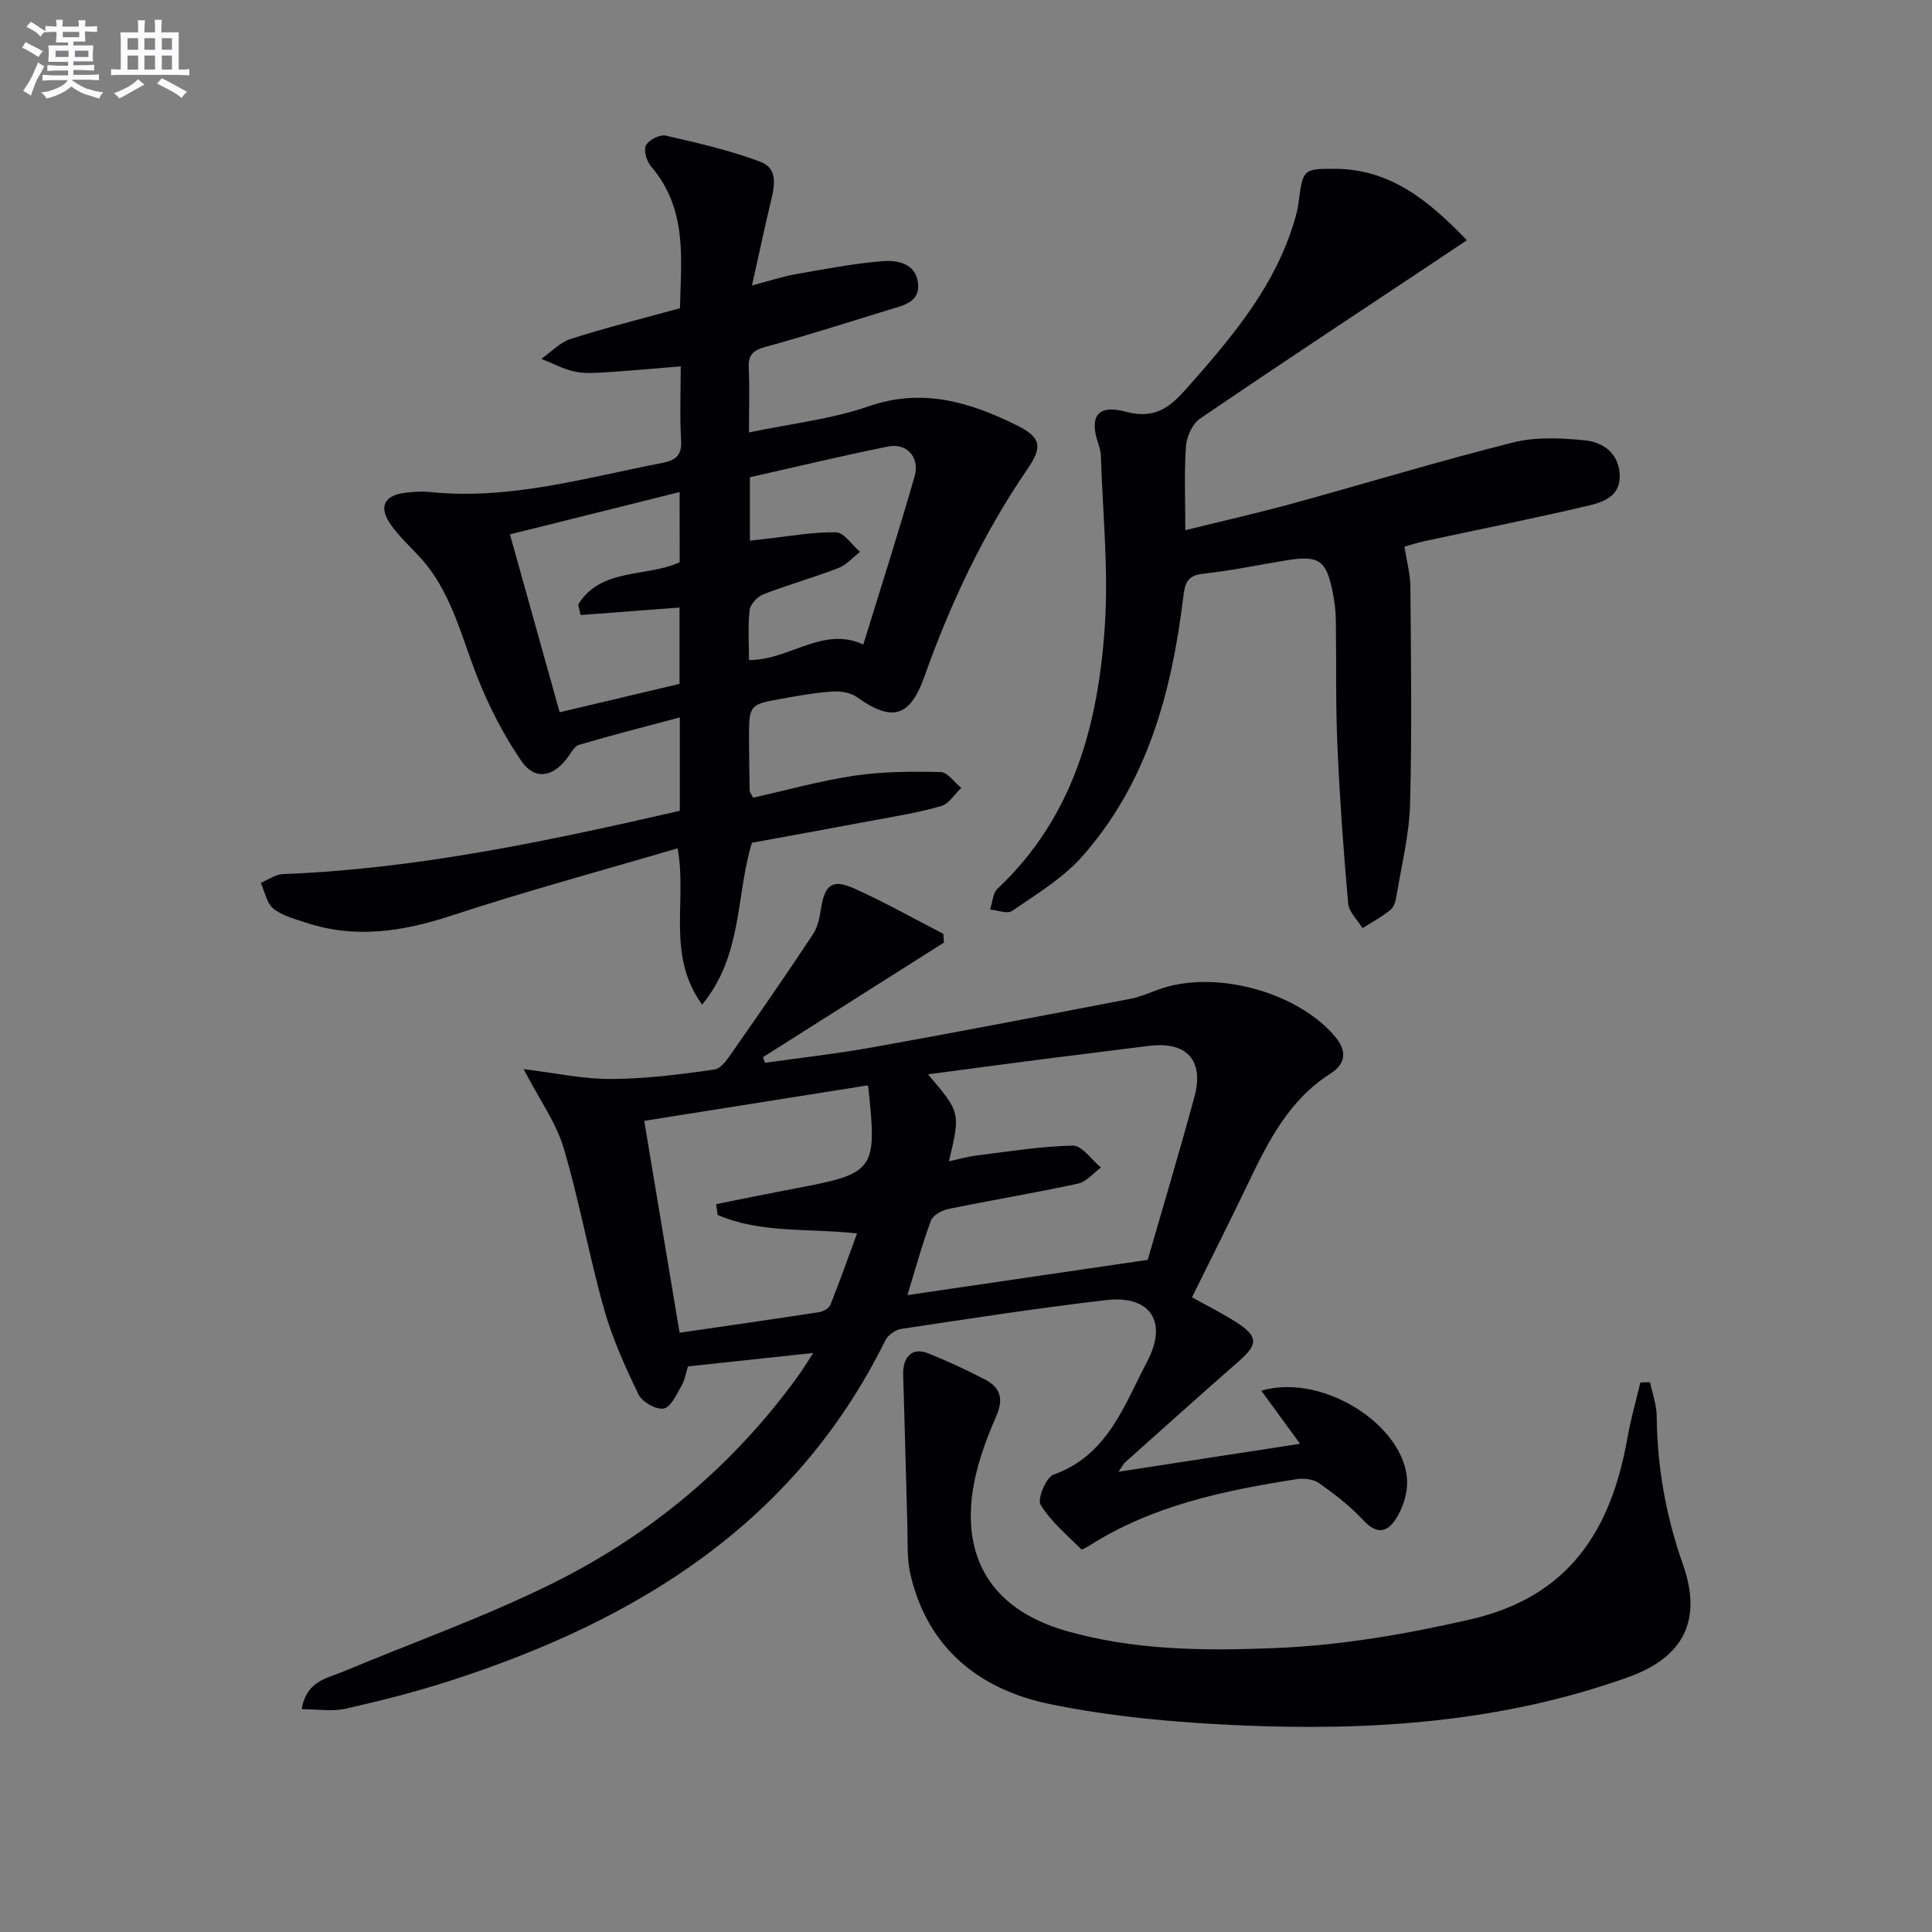
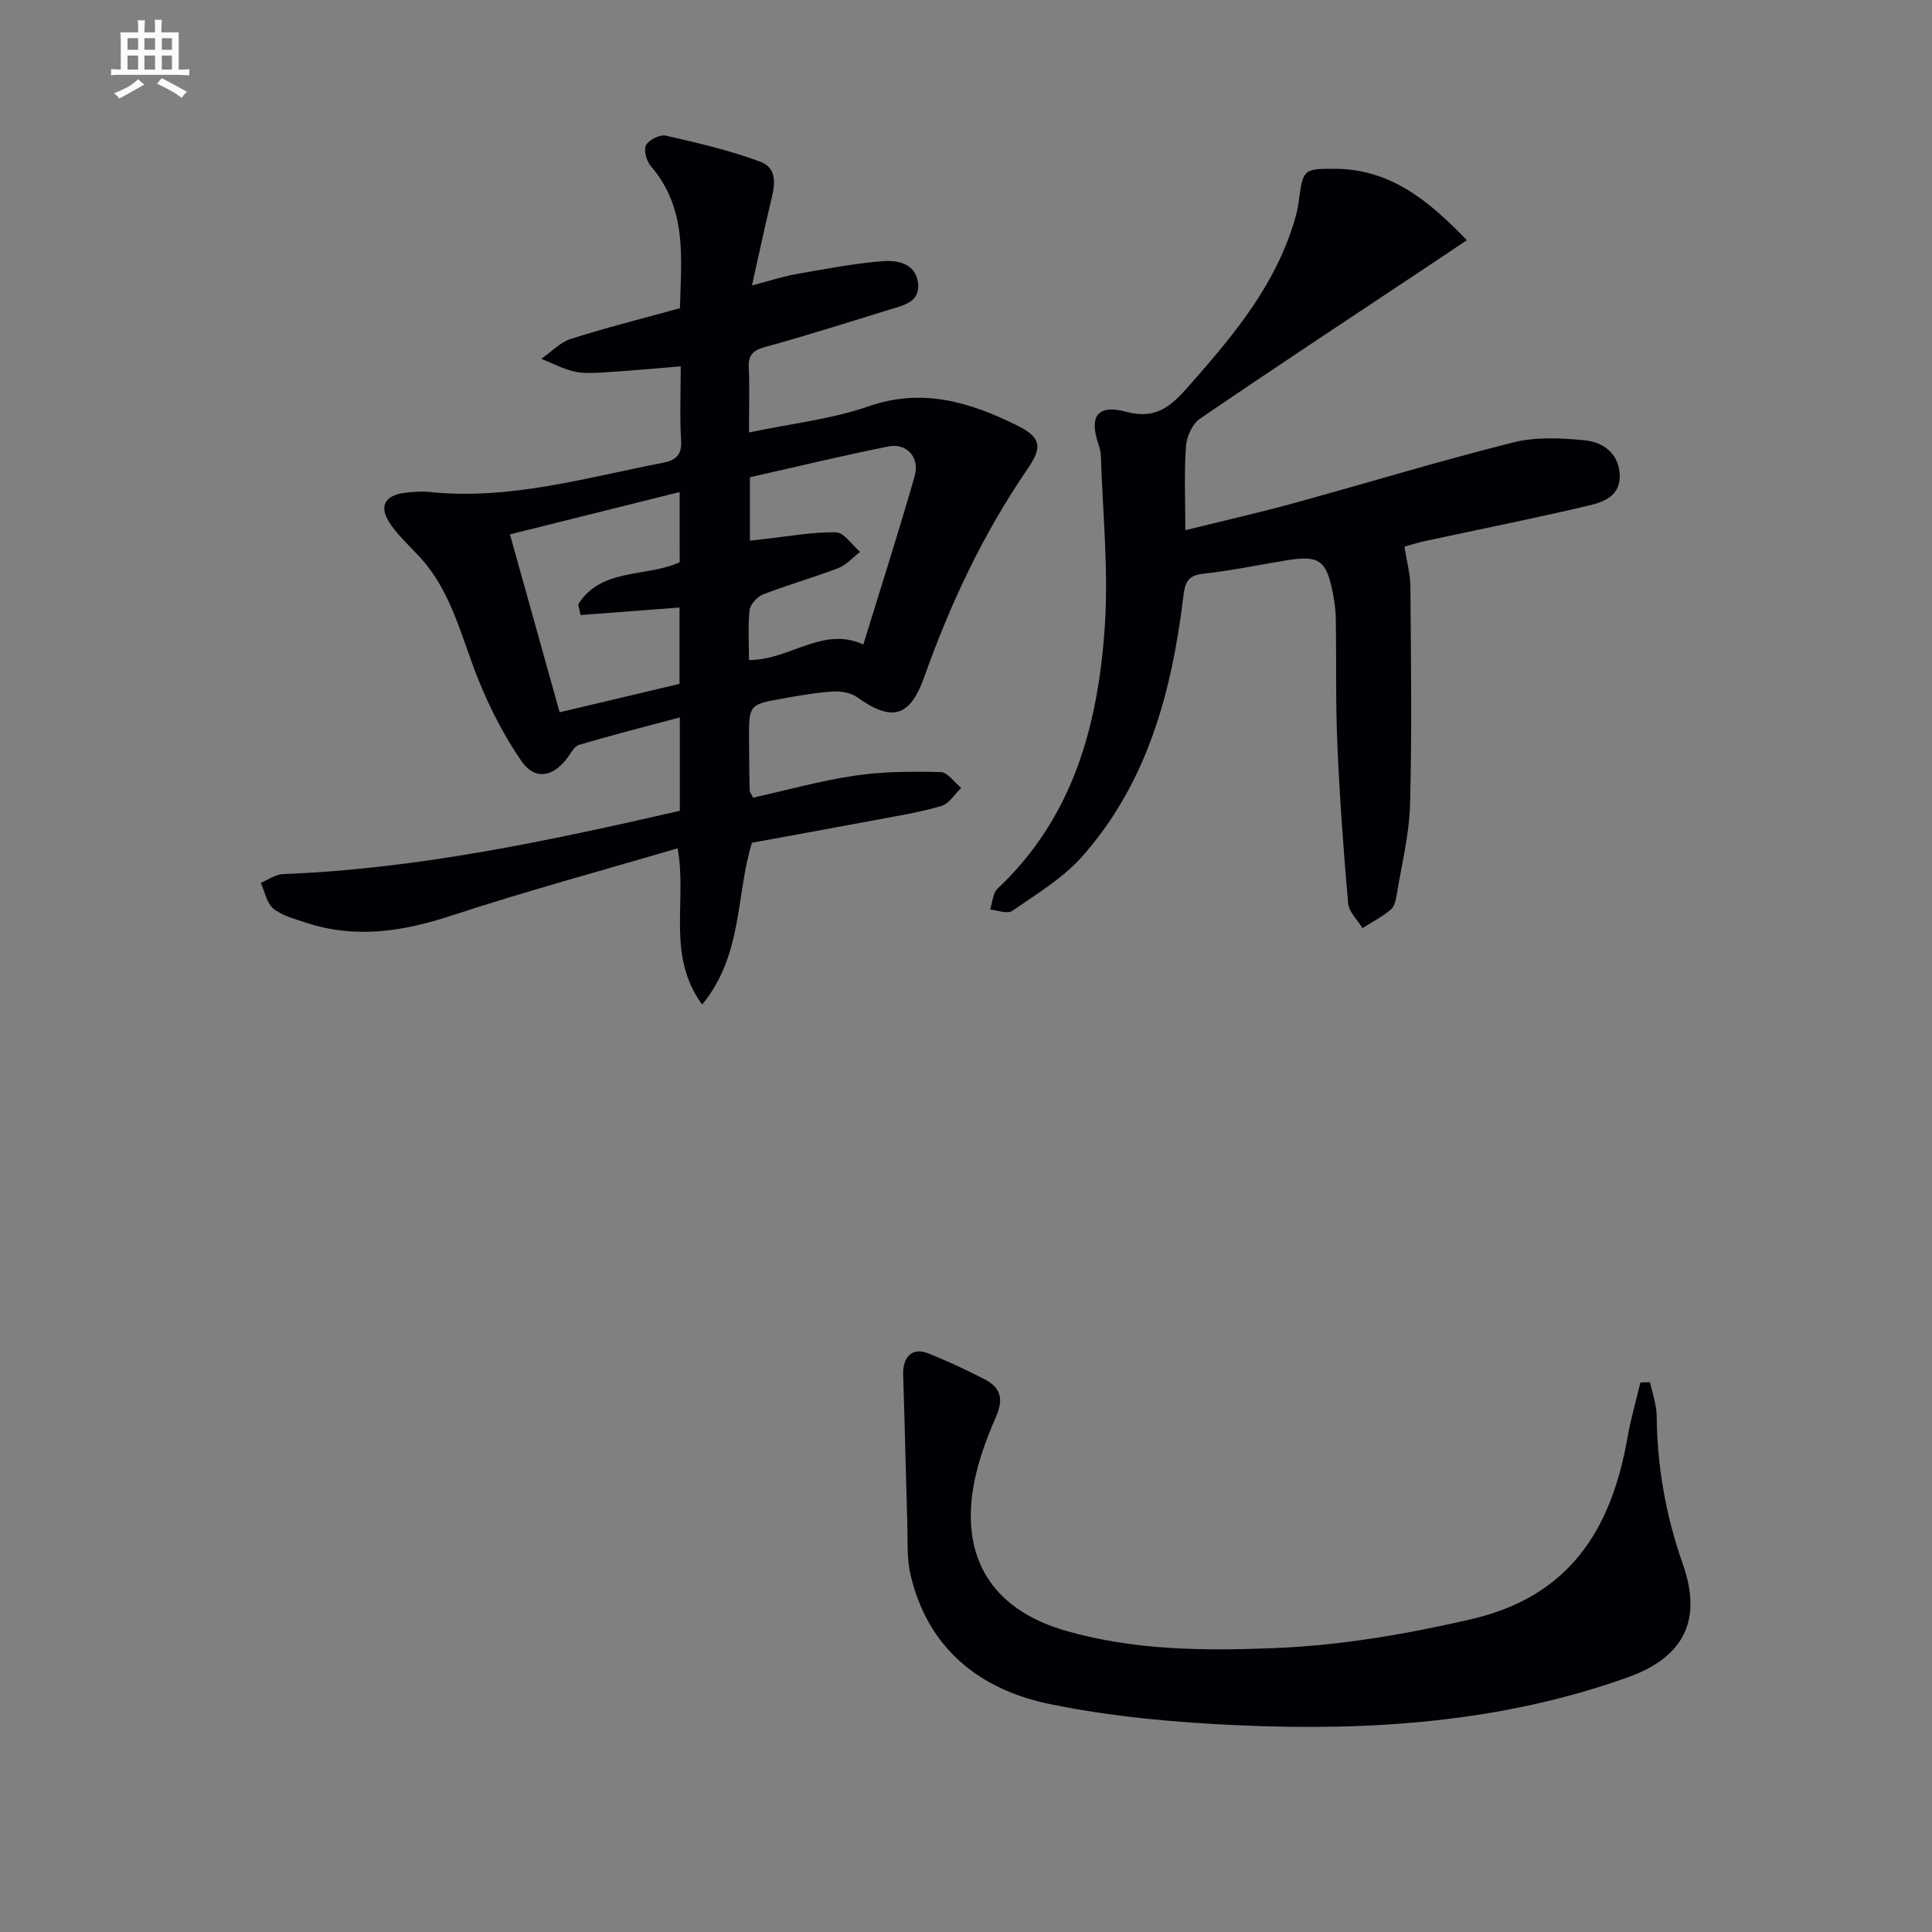
<svg xmlns="http://www.w3.org/2000/svg" enable-background="new 0 0 400 400" viewBox="0 0 400 400">
  <rect x="0" y="0" width="400" height="400" fill="#808080" stroke="none" />
  <g fill="#010105">
-     <path d="m168.37 280.12c-9.2.99-17.44 1.87-25.94 2.78-.38 1.21-.6 2.74-1.32 3.99-1.03 1.78-2.21 4.45-3.7 4.73-1.56.29-4.46-1.36-5.22-2.92-2.77-5.74-5.43-11.64-7.15-17.76-3.1-11-5.09-22.32-8.34-33.26-1.56-5.23-4.95-9.91-8.29-16.33 6.56.8 12.3 2.07 18.04 2.04 7.17-.03 14.37-.92 21.47-1.96 1.54-.23 2.97-2.55 4.09-4.16 5.52-7.88 10.99-15.81 16.3-23.83.96-1.45 1.37-3.38 1.64-5.14.79-5.11 2.31-6.41 6.88-4.36 6.3 2.82 12.33 6.24 18.48 9.4.04.6.08 1.21.12 1.81-12.49 7.91-24.97 15.82-37.46 23.73.14.39.28.77.42 1.16 7.43-1.05 14.9-1.88 22.27-3.2 17.79-3.2 35.55-6.62 53.3-10.03 1.94-.37 3.81-1.16 5.67-1.86 11.44-4.3 28.61.19 36.62 9.47 2.68 3.1 2.5 5.76-.87 7.91-8.58 5.48-12.86 14.1-17.05 22.83-3.72 7.75-7.59 15.43-11.54 23.43 2.63 1.47 6 3.15 9.15 5.16 4.61 2.95 4.56 4.57.51 8.11-7.89 6.91-15.69 13.92-23.52 20.91-.34.31-.54.77-1.35 1.94 12.79-1.97 24.87-3.83 37.58-5.79-2.95-4.04-5.4-7.41-8.02-10.99 13.42-3.93 31.23 8.34 30.14 20.05-.19 2.07-.95 4.25-2 6.05-1.87 3.18-4.07 3.91-7.06.68-2.69-2.9-5.91-5.37-9.15-7.66-1.17-.83-3.15-1.03-4.65-.8-14.97 2.35-29.74 5.41-42.82 13.72-.55.35-1.58.95-1.74.79-2.95-2.96-6.29-5.72-8.42-9.22-.72-1.18 1.14-5.69 2.7-6.24 11.24-4.02 14.58-14.34 19.37-23.41 4.33-8.21.67-13.78-8.47-12.72-14.18 1.64-28.3 3.84-42.42 5.96-1.22.18-2.77 1.27-3.31 2.36-18.74 37.97-51.49 58.03-90.13 70.5-7.09 2.29-14.35 4.13-21.62 5.78-2.75.62-5.75.1-9.08.1.91-5.82 5.2-6.38 8.69-7.83 14.54-6.08 29.47-11.37 43.54-18.38 20.22-10.08 37.27-24.4 50.6-42.87.94-1.31 1.78-2.71 3.06-4.67zm28.1-39.68c2.19-.48 3.78-.96 5.41-1.16 6.74-.83 13.47-1.96 20.23-2.09 1.91-.04 3.88 2.94 5.83 4.53-1.58 1.15-3.01 2.96-4.76 3.34-8.9 1.93-17.89 3.41-26.81 5.24-1.35.28-3.2 1.28-3.62 2.4-1.82 4.89-3.19 9.94-4.88 15.44 16.63-2.44 32.93-4.83 49.75-7.3 3.11-10.79 6.55-22.23 9.67-33.75 2.07-7.65-1.67-11.56-9.53-10.54-7.07.92-14.16 1.75-21.23 2.66-8 1.03-15.99 2.11-24.4 3.22 6.73 7.9 6.73 7.9 4.34 18.01zm-47.9 11.09c-.1-.74-.19-1.48-.29-2.23 5.4-1.07 10.79-2.19 16.2-3.21 16.69-3.13 17.14-3.74 15.29-21.02-.02-.16-.14-.3-.16-.35-15.32 2.43-30.61 4.86-46.23 7.34 2.43 14.57 4.84 29.01 7.32 43.87 9.94-1.45 19.42-2.8 28.89-4.26.86-.13 2.05-.8 2.34-1.53 1.93-4.83 3.66-9.74 5.51-14.77-10.17-1.13-19.92.04-28.87-3.84z" />
    <path d="m140.75 167.87c0-6.71 0-12.68 0-19.34-7.19 1.92-14.07 3.67-20.86 5.68-1.03.3-1.73 1.82-2.52 2.83-3.01 3.9-6.69 4.52-9.46.47-3.61-5.27-6.6-11.1-8.97-17.05-3.5-8.76-5.49-18.18-12.24-25.36-1.93-2.05-4.02-4.02-5.66-6.29-2.75-3.8-1.61-6.27 2.94-6.8 1.65-.19 3.35-.32 4.99-.15 16.56 1.73 32.3-2.96 48.25-6.04 2.55-.49 4-1.51 3.8-4.6-.31-4.94-.08-9.91-.08-15.37-5.33.43-10.08.88-14.85 1.18-2.32.15-4.74.38-6.98-.07-2.42-.49-4.68-1.75-7.02-2.67 2.02-1.41 3.84-3.4 6.08-4.12 7.25-2.32 14.65-4.16 22.61-6.36.21-10.02 1.65-20.5-6.02-29.4-.9-1.05-1.56-3.32-1.02-4.33.6-1.13 2.88-2.27 4.1-2 6.58 1.5 13.22 3.04 19.53 5.39 3.95 1.47 2.93 5.36 2.12 8.71-1.23 5.11-2.31 10.26-3.8 16.92 3.87-1.02 6.41-1.87 9.02-2.33 6.01-1.05 12.03-2.23 18.1-2.7 3.01-.24 6.74.47 7.25 4.48.51 4-2.98 4.66-5.85 5.54-8.56 2.62-17.09 5.37-25.73 7.73-2.59.71-3.59 1.67-3.46 4.34.19 4.12.05 8.27.05 13.37 8.72-1.83 17.05-2.73 24.77-5.41 11.14-3.86 20.92-.87 30.61 3.9 4.98 2.46 5.51 4.38 2.35 8.98-9.2 13.4-16.02 27.91-21.45 43.18-3.01 8.45-6.79 9.26-13.99 4.11-1.3-.93-3.38-1.22-5.06-1.11-3.47.23-6.92.85-10.36 1.46-6.88 1.23-6.88 1.27-6.86 8.55.01 3.5.06 7 .13 10.49.01.3.27.59.7 1.47 6.93-1.54 13.95-3.51 21.11-4.57 5.83-.86 11.83-.87 17.74-.73 1.44.03 2.83 2.13 4.25 3.28-1.36 1.29-2.51 3.27-4.11 3.74-4.44 1.31-9.05 2.04-13.62 2.9-8.46 1.6-16.94 3.12-25.6 4.71-3.35 10.91-1.86 23.24-10.31 33.51-7.48-10.28-3.05-21.37-5.08-32.36-15.66 4.62-31.33 8.85-46.73 13.91-10.09 3.32-19.95 4.88-30.2 1.49-2.34-.78-4.93-1.42-6.76-2.91-1.4-1.14-1.78-3.52-2.61-5.34 1.54-.63 3.05-1.75 4.61-1.81 27.85-1.07 54.93-6.87 82.15-13.1zm-.04-66c-11.71 2.92-23.09 5.77-35.13 8.77 3.45 12.34 6.81 24.36 10.29 36.83 8.68-2.06 16.81-3.99 24.82-5.88 0-5.71 0-10.83 0-15.81-6.98.53-13.74 1.04-20.49 1.56-.16-.73-.33-1.46-.49-2.19 4.73-7.68 14.15-5.57 21.01-8.75-.01-4.8-.01-9.41-.01-14.53zm14.55 10.07c1.17-.13 2.12-.25 3.07-.35 4.91-.53 9.83-1.47 14.73-1.38 1.7.03 3.34 2.63 5.01 4.05-1.5 1.15-2.83 2.71-4.52 3.36-5.11 1.97-10.41 3.45-15.52 5.43-1.22.47-2.69 2.05-2.83 3.26-.38 3.41-.13 6.89-.13 10.34 8.39.07 15.26-7.11 23.67-3.21 3.6-11.69 7.29-23.21 10.62-34.82 1.12-3.91-1.61-6.95-5.45-6.18-9.58 1.91-19.08 4.22-28.65 6.37z" />
    <path d="m303.7 49.73c-2.61 1.75-4.91 3.3-7.22 4.83-16.05 10.68-32.15 21.28-48.07 32.15-1.56 1.07-2.73 3.7-2.87 5.69-.39 5.43-.13 10.91-.13 17.37 7.92-1.96 15.14-3.59 22.28-5.55 15.2-4.17 30.28-8.77 45.56-12.61 4.7-1.18 9.93-.94 14.83-.45 3.7.37 6.97 2.52 7.26 7.01.28 4.44-3.25 5.75-6.37 6.49-11.28 2.67-22.66 4.92-34 7.37-1.6.34-3.16.87-4.19 1.15.47 3.03 1.21 5.69 1.23 8.36.11 14.99.33 29.99-.07 44.98-.17 6.23-1.73 12.43-2.75 18.63-.18 1.12-.48 2.53-1.25 3.18-1.78 1.48-3.88 2.58-5.85 3.83-1.03-1.7-2.82-3.34-2.97-5.12-.97-10.92-1.75-21.86-2.23-32.81-.38-8.65-.19-17.32-.32-25.97-.03-1.81-.26-3.64-.61-5.43-1.34-6.87-2.84-7.92-9.61-6.82-5.74.93-11.44 2.15-17.21 2.77-3.3.35-3.8 1.87-4.15 4.78-2.4 19.74-7.45 38.62-21.04 53.88-3.98 4.47-9.41 7.7-14.4 11.16-.98.68-3.02-.15-4.56-.29.49-1.46.55-3.38 1.54-4.32 15.75-14.79 20.87-34.07 22.22-54.49.77-11.67-.46-23.47-.83-35.21-.03-.81-.27-1.64-.53-2.42-1.9-5.67-.19-8.21 5.75-6.62 6.06 1.63 9.2-1.03 12.68-4.98 8.6-9.76 17.05-19.59 21.4-32.16.7-2.03 1.37-4.12 1.64-6.23.89-6.81.94-6.96 7.54-6.93 11.48.05 19.44 6.62 27.3 14.78z" />
    <path d="m341.62 286.16c.48 2.32 1.35 4.64 1.38 6.96.09 10.57 1.91 20.77 5.42 30.74 4.09 11.6.18 19.28-11.39 23.41-26.13 9.34-53.24 11.15-80.61 9.93-13.06-.58-26.25-1.76-39.03-4.38-14.53-2.98-25.35-11.51-28.9-26.89-.77-3.34-.53-6.93-.64-10.41-.31-10.28-.52-20.56-.86-30.84-.12-3.75 1.86-5.77 5.07-4.52 4.01 1.57 7.93 3.42 11.76 5.39 3.28 1.69 4.07 3.96 2.39 7.78-2.24 5.11-4.21 10.59-4.92 16.09-1.85 14.3 5.02 24.1 19.41 28.23 14.05 4.03 28.48 4.15 42.97 3.58 13.83-.54 27.29-2.86 40.8-5.96 20.46-4.69 29.13-18.56 32.47-37.57.68-3.86 1.78-7.65 2.68-11.47.68-.02 1.34-.04 2-.07z" />
  </g>
-   <path d="m6.8 9.5c.6.3 1.3.7 2.1 1.1-.4.4-.7.8-.9 1.2-.7-.4-1.3-.8-1.8-1.1s-1.1-.6-1.6-.8c.2-.4.5-.8.7-1.2.4.2.8.5 1.5.8zm.9 6.9c-.3.6-.5 1.1-.7 1.7s-.4 1.1-.6 1.7c-.6-.4-1.1-.7-1.6-1 .7-1 1.2-1.8 1.5-2.4.3-.5.6-1.1.8-1.7.3-.6.5-1.2.8-1.8.3.3.8.6 1.3.8-.7 1.3-1.2 2.2-1.5 2.7zm.1-11c.4.3 1 .7 1.7 1.1-.5.2-.8.6-1.1 1.1-.5-.6-1-1-1.4-1.2s-.9-.6-1.5-.8c.2-.4.5-.7.9-1.1.5.3.9.6 1.4.9zm10.5 13c1 .4 2 .6 3.1.7-.4.4-.7.8-.8 1.3-.9-.2-1.9-.6-3-.9-1-.4-2-.9-2.8-1.6-.5.4-1.1.9-1.9 1.3s-1.9.9-3.3 1.2c-.1-.3-.5-.8-1.1-1.3 1 0 2.1-.3 3.2-.8 1.2-.5 1.9-1 2.3-1.7h-3.2c-.4 0-1 0-2 .1v-1.2c1 0 1.7.1 2 .1h3.3v-1h-2.3c-.2 0-.9 0-2 .1v-1.2c1.2 0 1.9.1 2 .1h2.3v-.8h-4.1c0-.7.1-1.2.1-1.6 0-.5 0-1.1-.1-1.8h4.1v-.6h-2.5c0-.6.1-1.1.1-1.6v-.6h-.5c-.4 0-1 0-1.8.1v-1.3c1.2 0 1.9.1 2.1.1h.2c0-.3 0-.8-.1-1.4h1.4c0 .6-.1 1-.1 1.4h3.4c0-.4 0-.8-.1-1.3h1.5c0 .4-.1.9-.1 1.3.7 0 1.5 0 2.5-.1v1.2c-1 0-1.8-.1-2.5-.1v.6c0 .3 0 .8.1 1.5h-2.5v.8h4.1c0 .7-.1 1.3-.1 1.8s0 1 .1 1.5h-4.1v.8h1.4c.8 0 1.8 0 2.9-.1v1.2c-1 0-1.9-.1-2.8-.1h-1.5v1h3.2c.3 0 1 0 2.1-.1v1.2c-1.1 0-1.8-.1-2.1-.1h-3.4l-.1.1c1.4 1 2.4 1.5 3.4 1.9zm-4.1-6.6v-1.3h-2.7v1.3zm2.2-4.1v-1.1h-3.4v1.1zm1.9 4.1v-1.3h-2.8v1.3z" fill="#fbfafc" />
  <path d="m37 6.7v2.3 5.4c1 0 1.8 0 2.2-.1v1.3c-.6 0-1.5-.1-2.5-.1h-11.9c-.7 0-1.3 0-1.8.1v-1.3c.5 0 1.1.1 2 .1v-5.2c0-1 0-1.8-.1-2.5h3.7c0-1.3 0-2.1-.1-2.5h1.5c0 .4-.1 1.3-.1 2.5h2.2c0-1.2 0-2.1-.1-2.6h1.5c0 .4-.1 1.3-.1 2.6zm-12.3 13.7c-.3-.4-.7-.8-1.1-1.1 1.1-.4 2.1-.9 2.9-1.3.8-.5 1.5-1 2.1-1.6.4.4.9.8 1.3 1.1-2.5 1.4-4.2 2.4-5.2 2.9zm3.9-10.1v-2.4h-2.2v2.4zm0 4.1v-2.9h-2.2v2.9zm3.5-4.1v-2.4h-2.2v2.4zm0 4.1v-2.9h-2.2v2.9zm.4 2.9 1-1.1c.6.3 1.4.7 2.5 1.3s2 1.1 2.7 1.5c-.4.4-.8.8-1.1 1.3-.8-.8-2.5-1.7-5.1-3zm3.1-7v-2.4h-2.1v2.4zm0 4.1v-2.9h-2.1v2.9z" fill="#fbfafc" />
</svg>